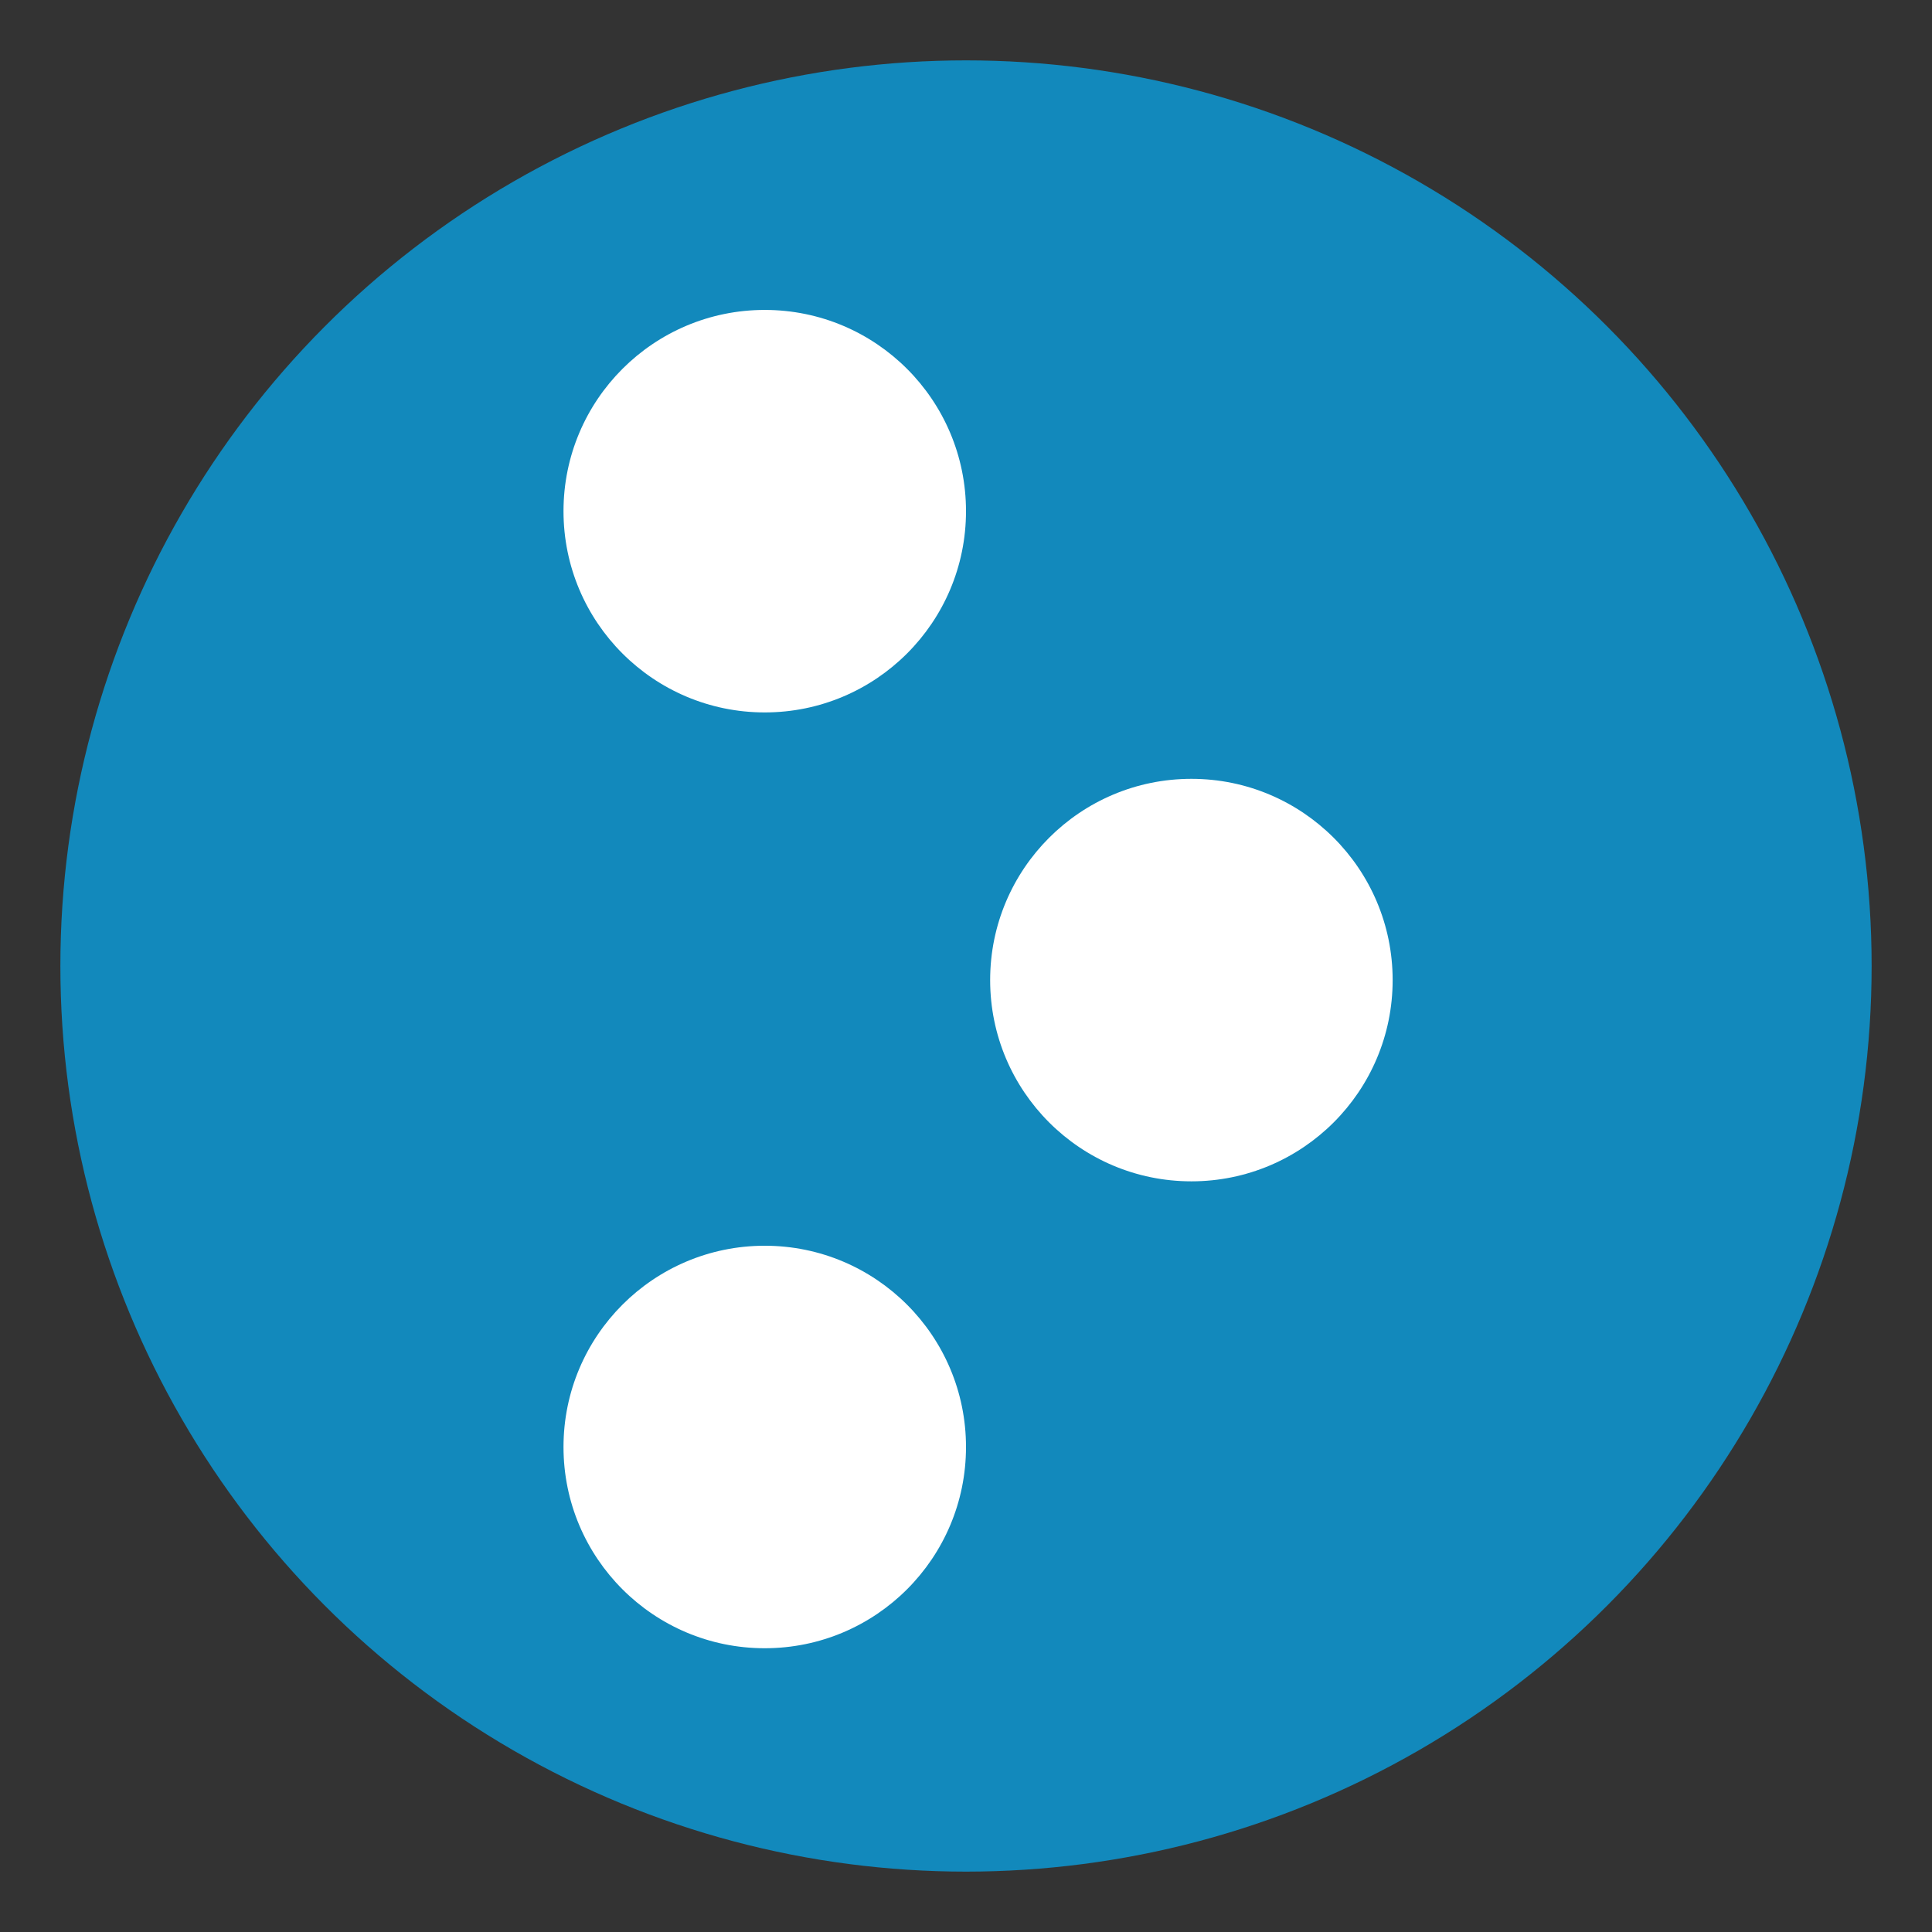
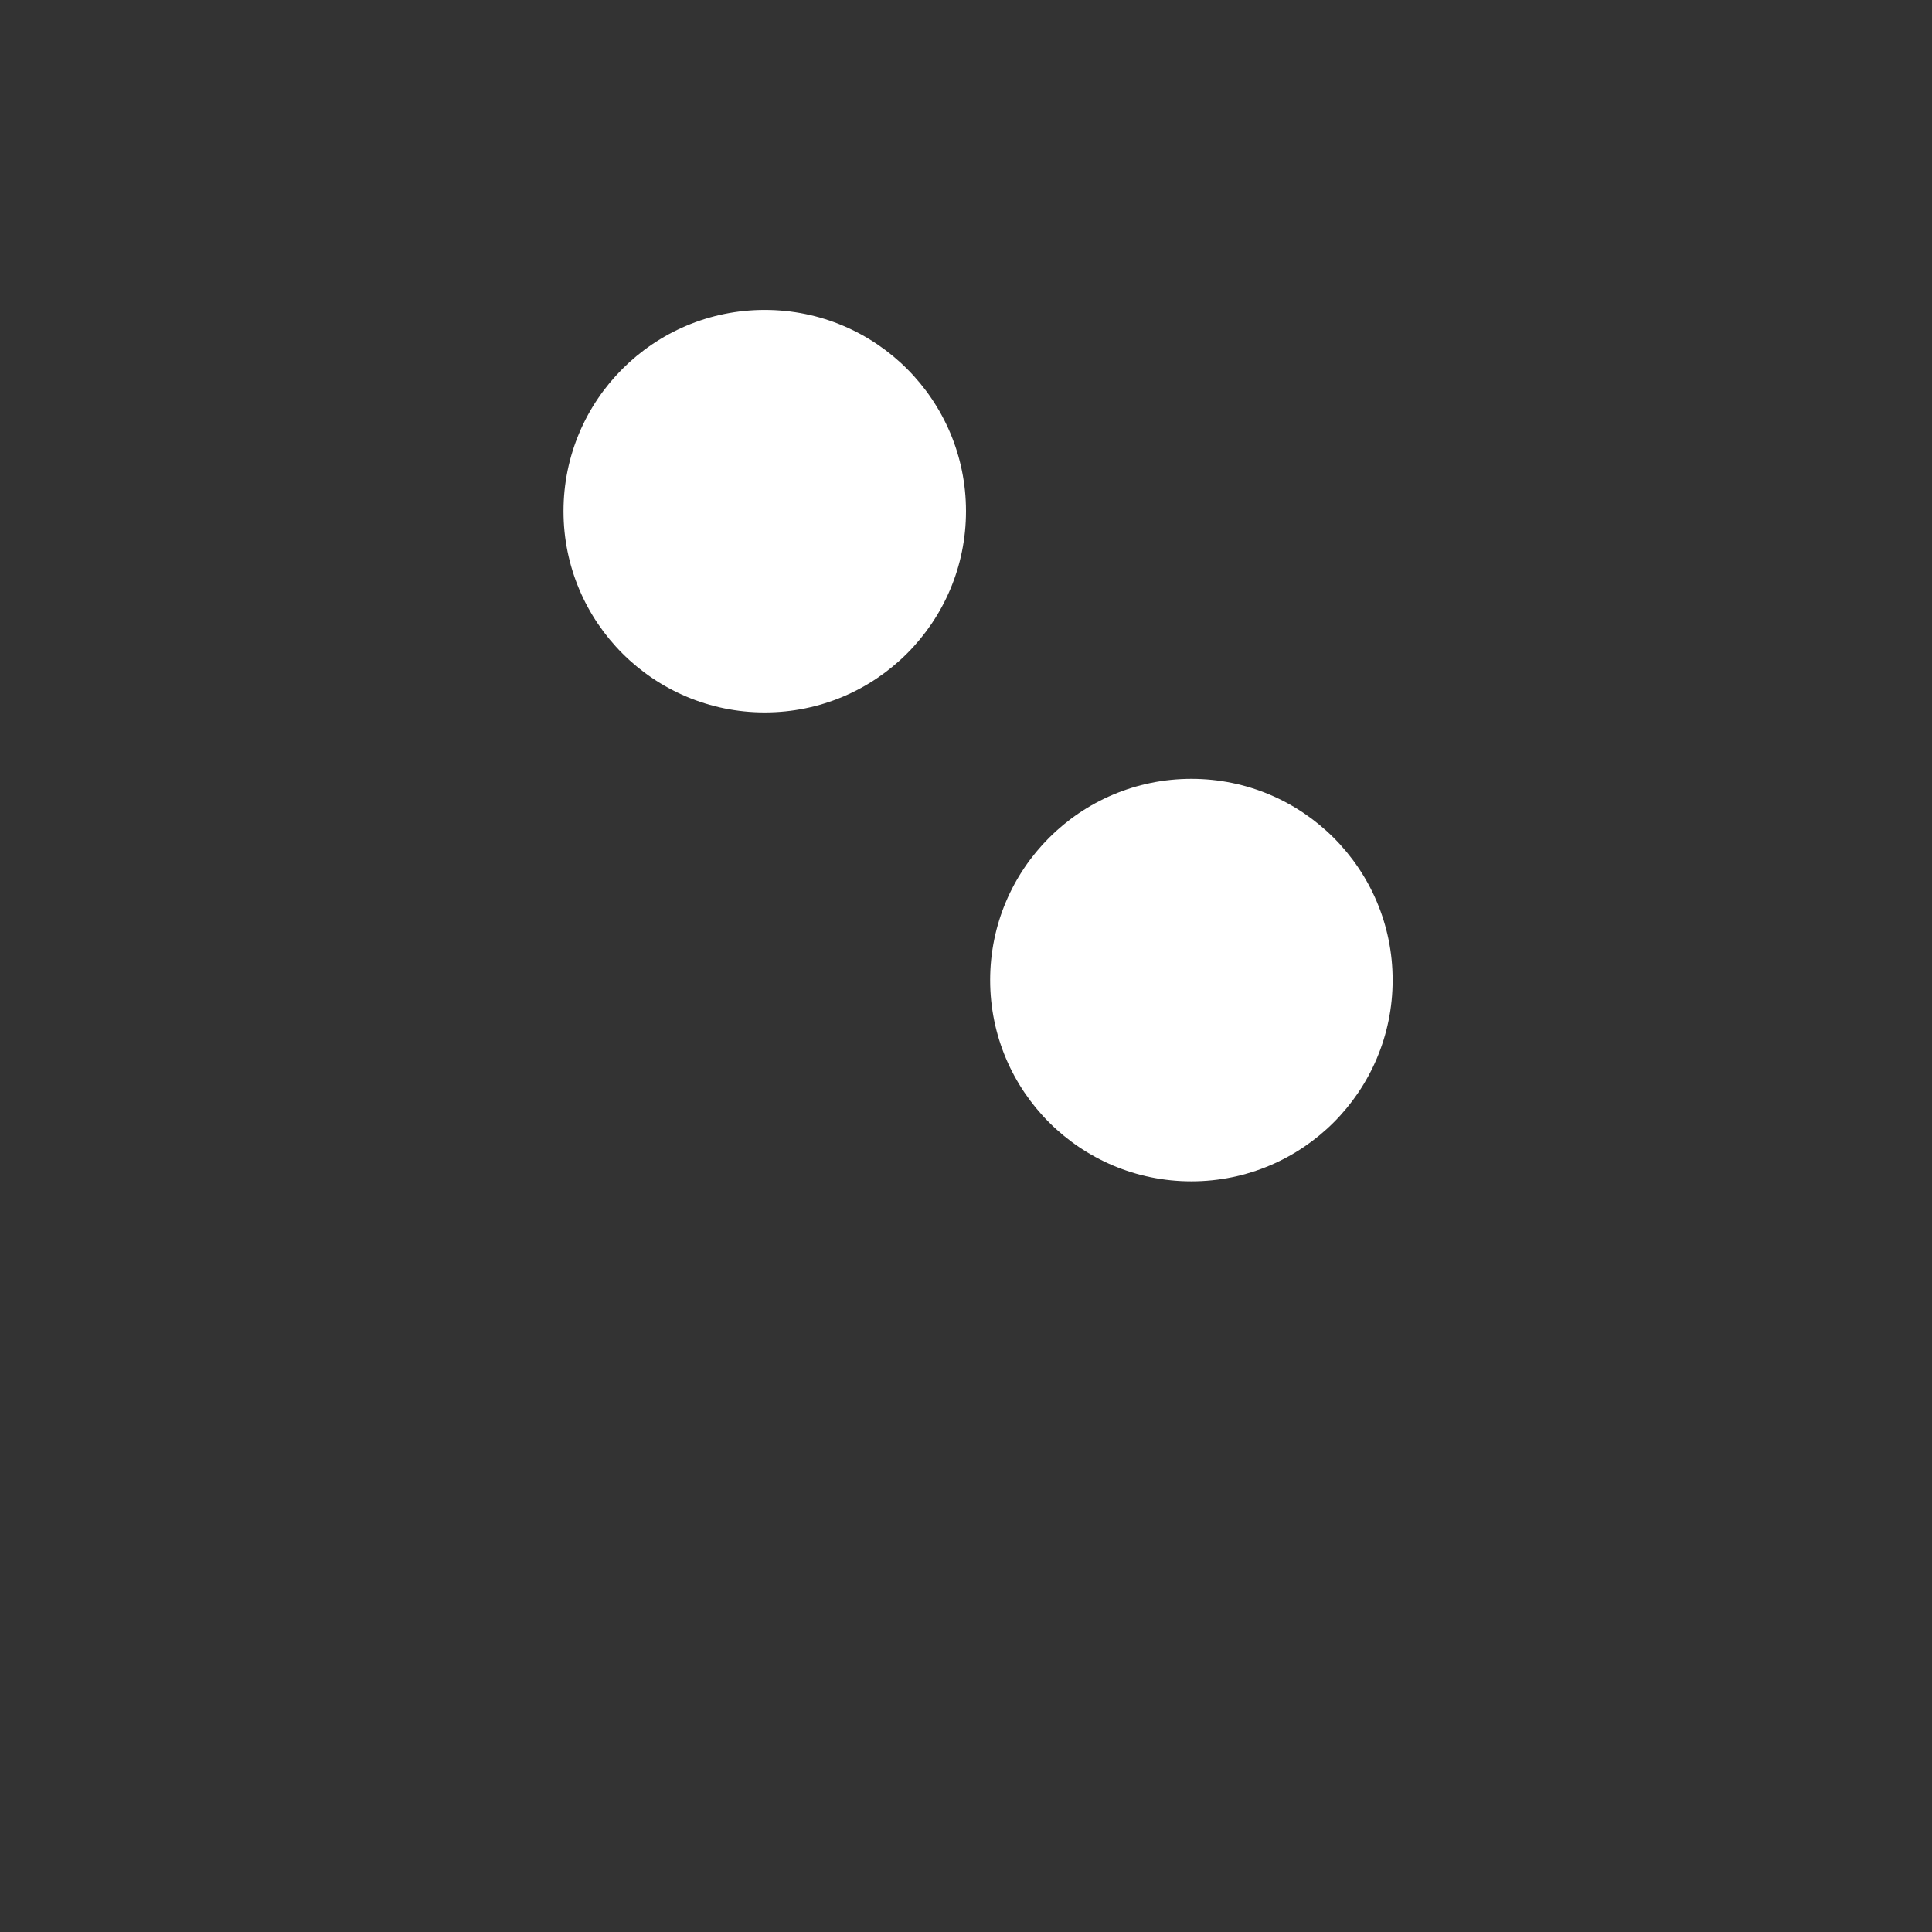
<svg xmlns="http://www.w3.org/2000/svg" version="1.1" id="logo_1_" x="0px" y="0px" viewBox="0 0 96 96" style="enable-background:new 0 0 96 96;" xml:space="preserve">
  <rect x="0" y="0" width="96" height="96" fill="#333333" stroke="none" />
  <style type="text/css">
	.st0{fill:#1289BC;}
	.st1{fill:#FFFFFF;}
</style>
-   <circle class="st0" cx="48" cy="48" r="45" />
  <circle class="st1" cx="38" cy="25.4" r="10" />
-   <circle class="st1" cx="38" cy="71.9" r="10" />
  <circle class="st1" cx="59.2" cy="48.7" r="10" />
</svg>